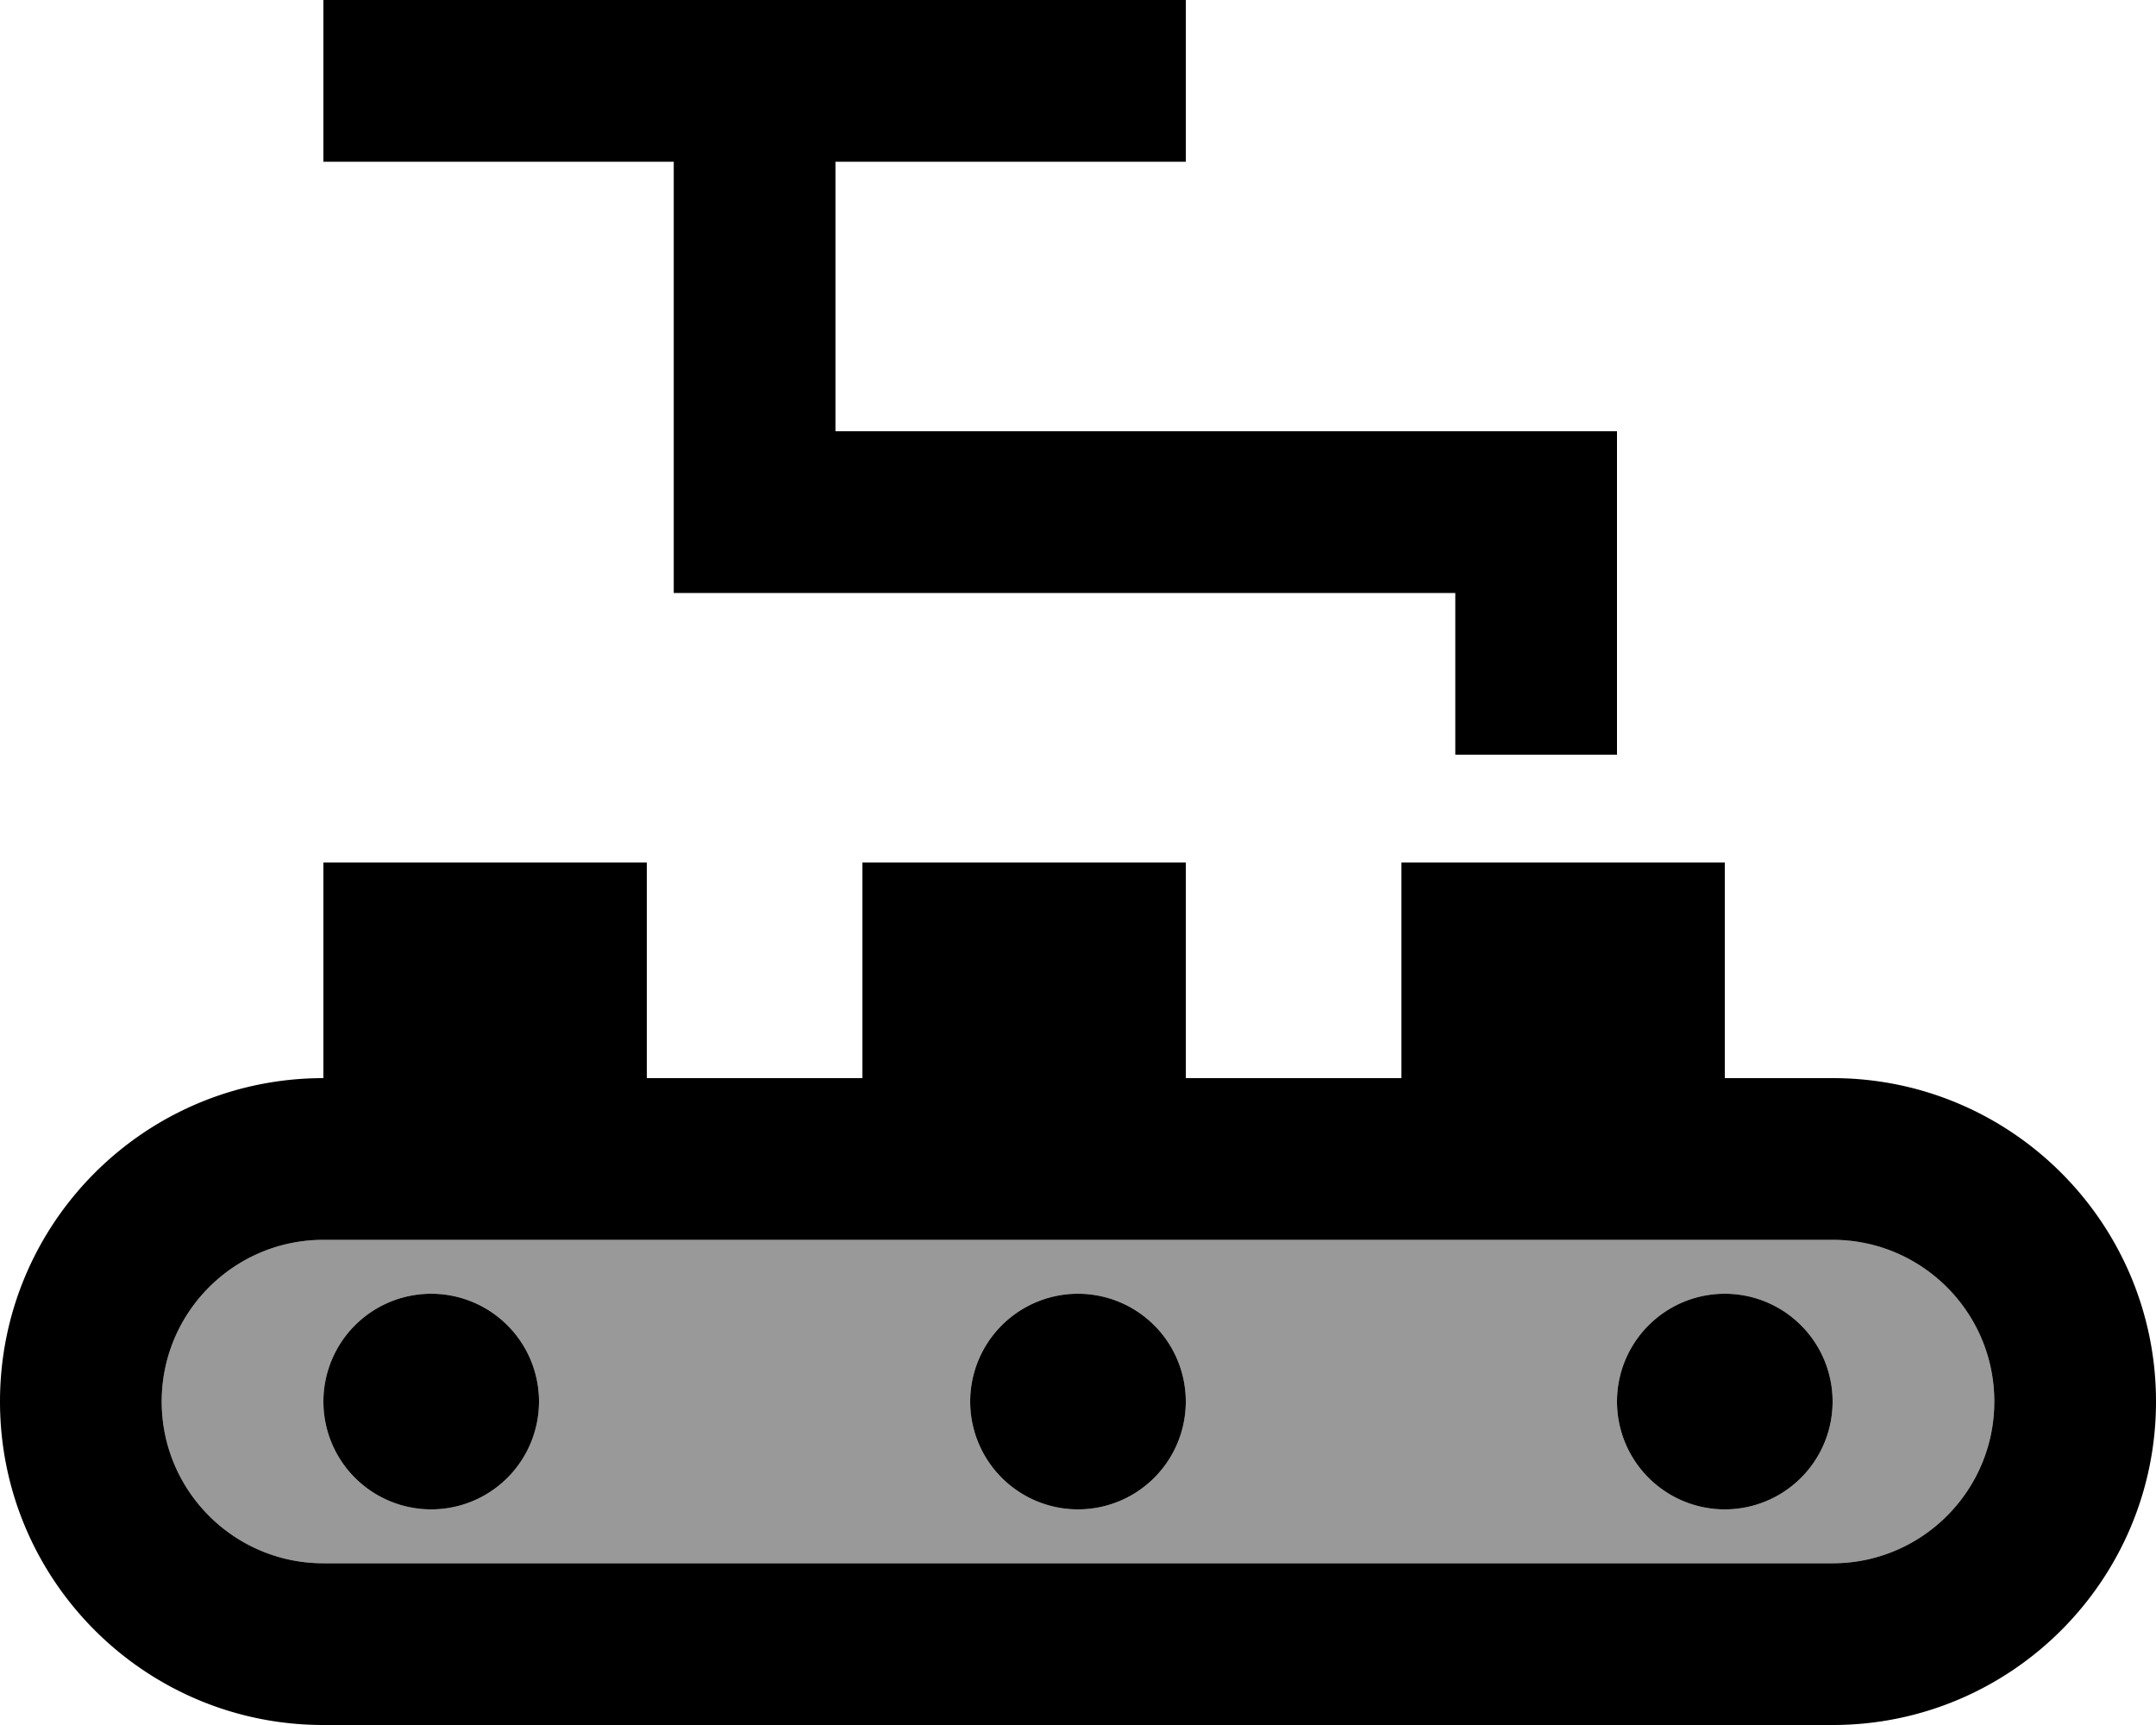
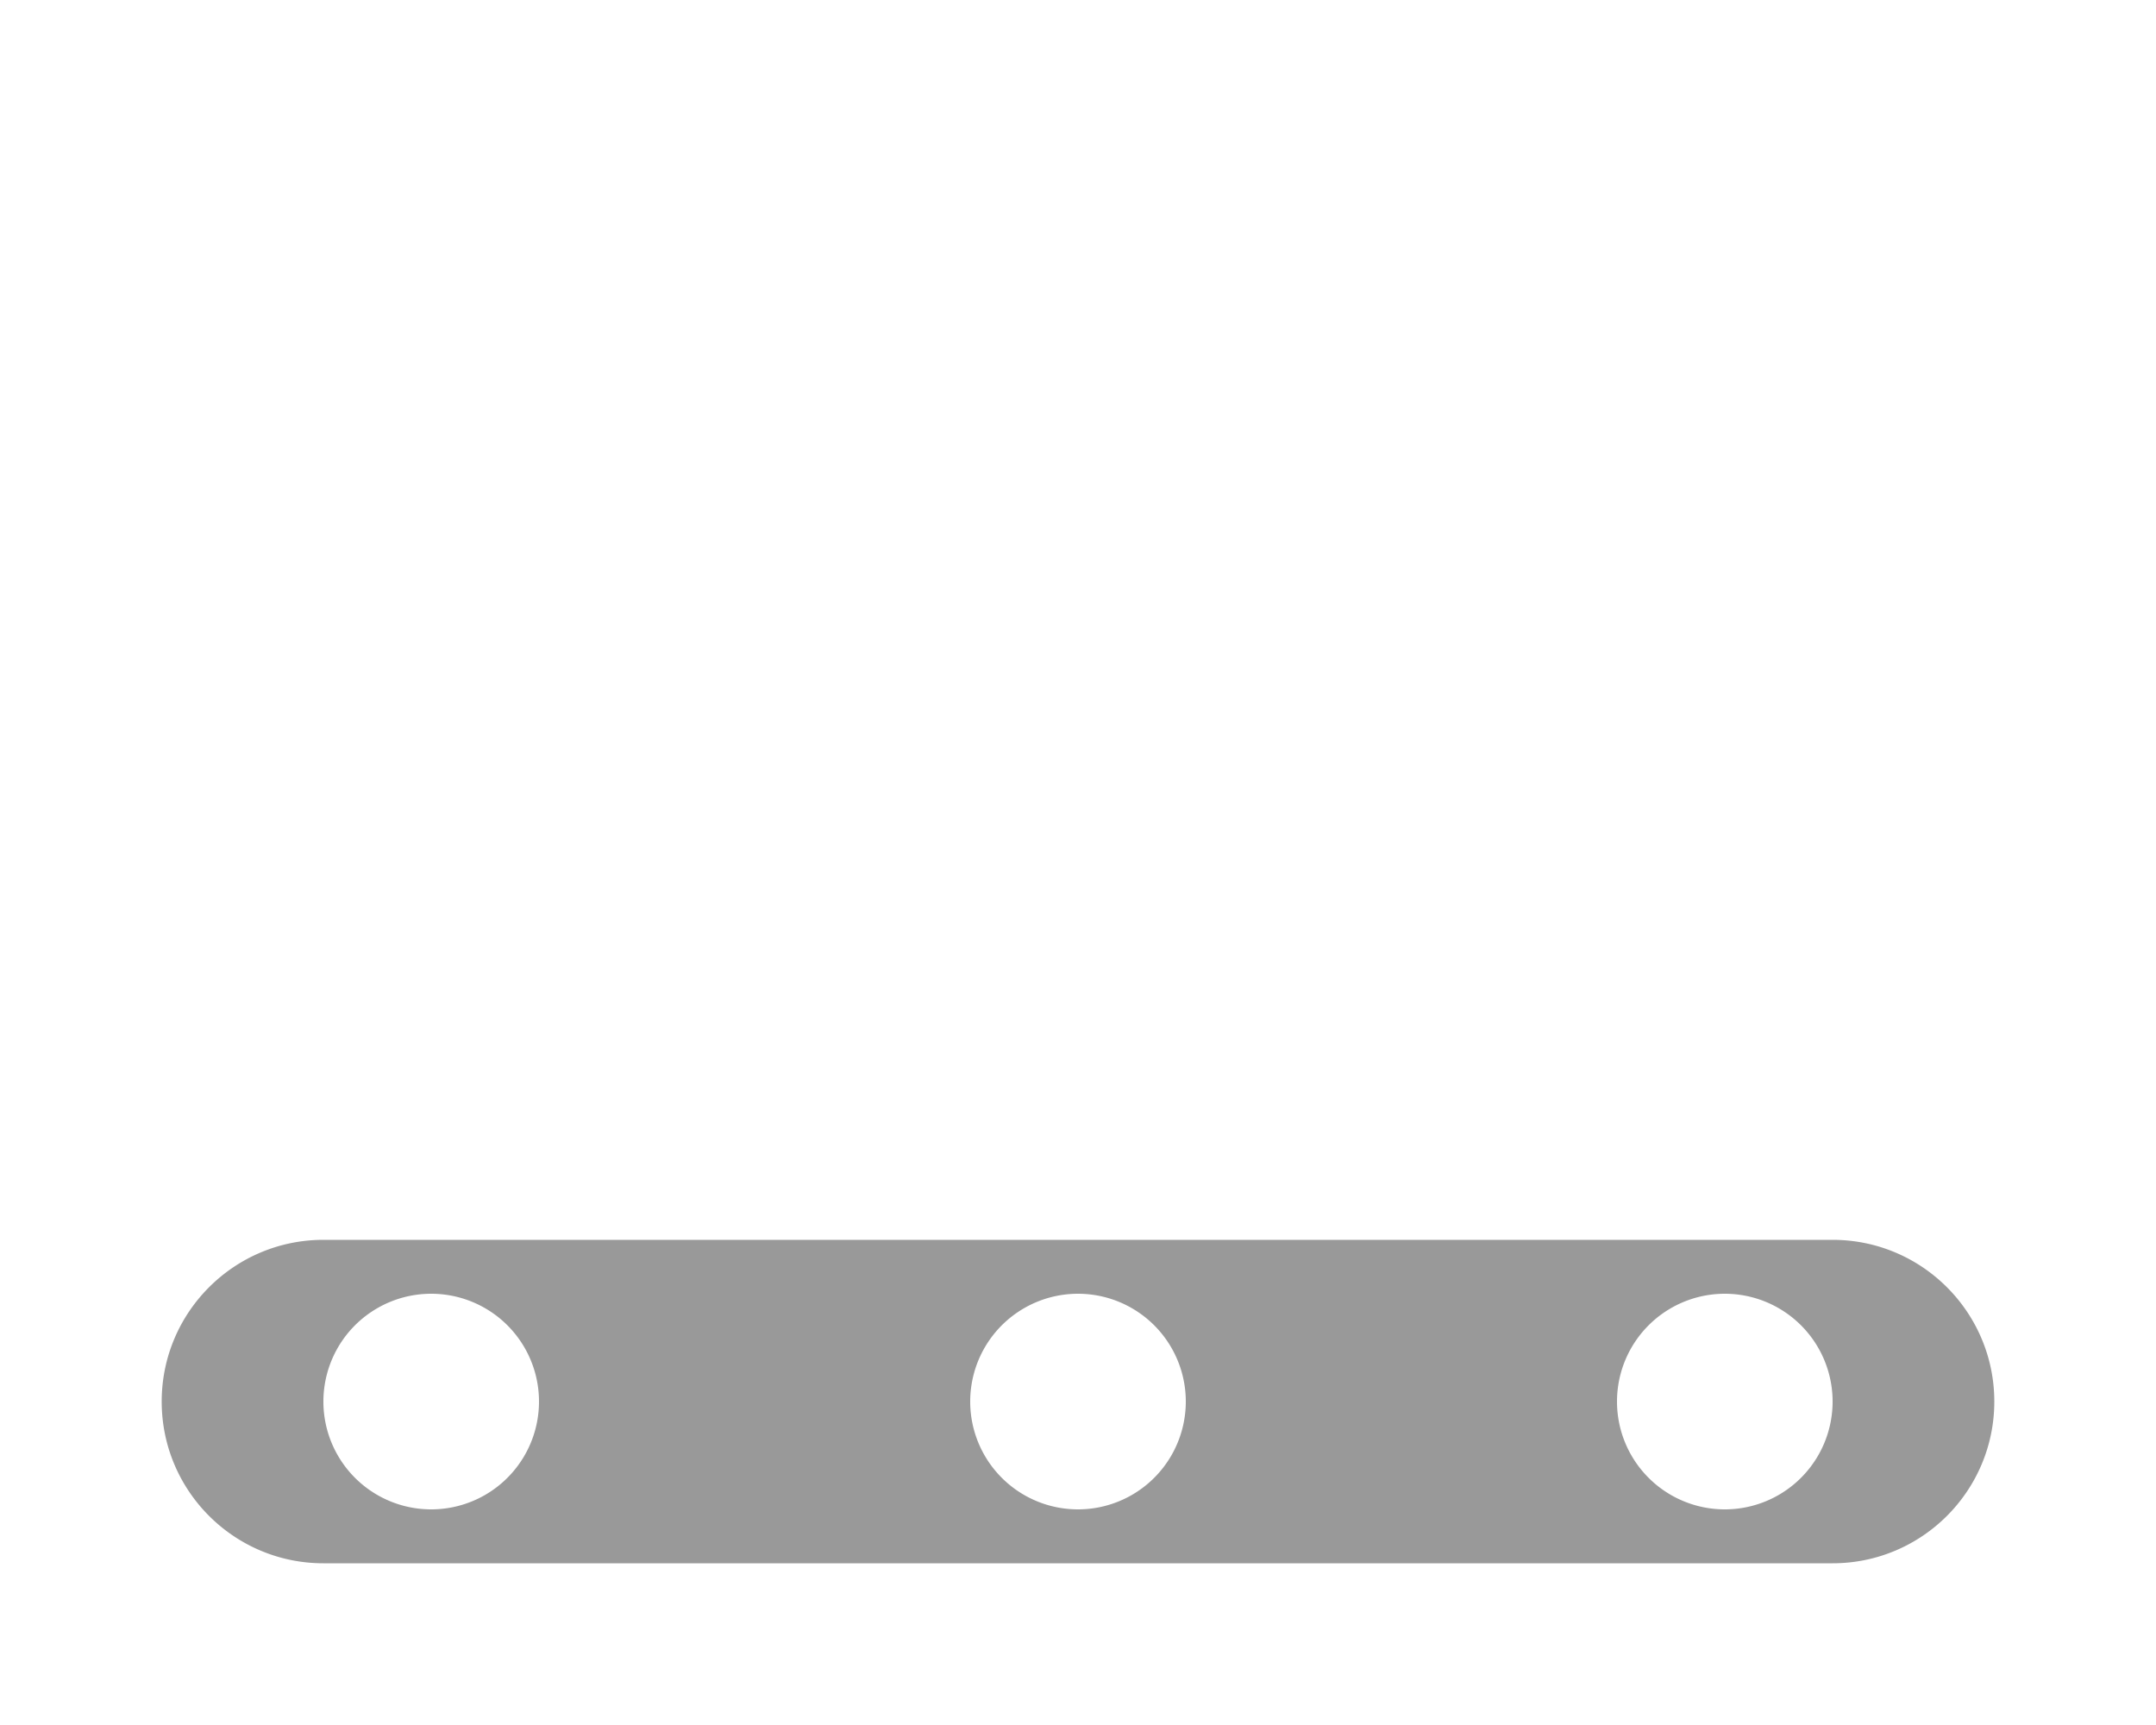
<svg xmlns="http://www.w3.org/2000/svg" viewBox="0 0 640 512">
  <path style="fill:currentColor;opacity:.4" d="M48 416c0 26.5 21.5 48 48 48l448 0c26.5 0 48-21.5 48-48s-21.5-48-48-48L96 368c-26.5 0-48 21.5-48 48zm112 0a32 32 0 1 1 -64 0 32 32 0 1 1 64 0zm192 0a32 32 0 1 1 -64 0 32 32 0 1 1 64 0zm192 0a32 32 0 1 1 -64 0 32 32 0 1 1 64 0z" />
-   <path style="fill:currentColor;opacity:1" d="M96 0l256 0 0 48-104 0 0 80 104 0 0 0 128 0 0 96-48 0 0-48-232 0 0-128-104 0 0-48zM416 256l96 0 0 64 32 0c53 0 96 43 96 96s-43 96-96 96L96 512c-53 0-96-43-96-96s43-96 96-96l0-64 96 0 0 64 64 0 0-64 96 0 0 64 64 0 0-64zM96 368c-26.5 0-48 21.5-48 48s21.5 48 48 48l448 0c26.5 0 48-21.5 48-48s-21.5-48-48-48L96 368zm32 16a32 32 0 1 1 0 64 32 32 0 1 1 0-64zm160 32a32 32 0 1 1 64 0 32 32 0 1 1 -64 0zm224-32a32 32 0 1 1 0 64 32 32 0 1 1 0-64z" />
</svg>